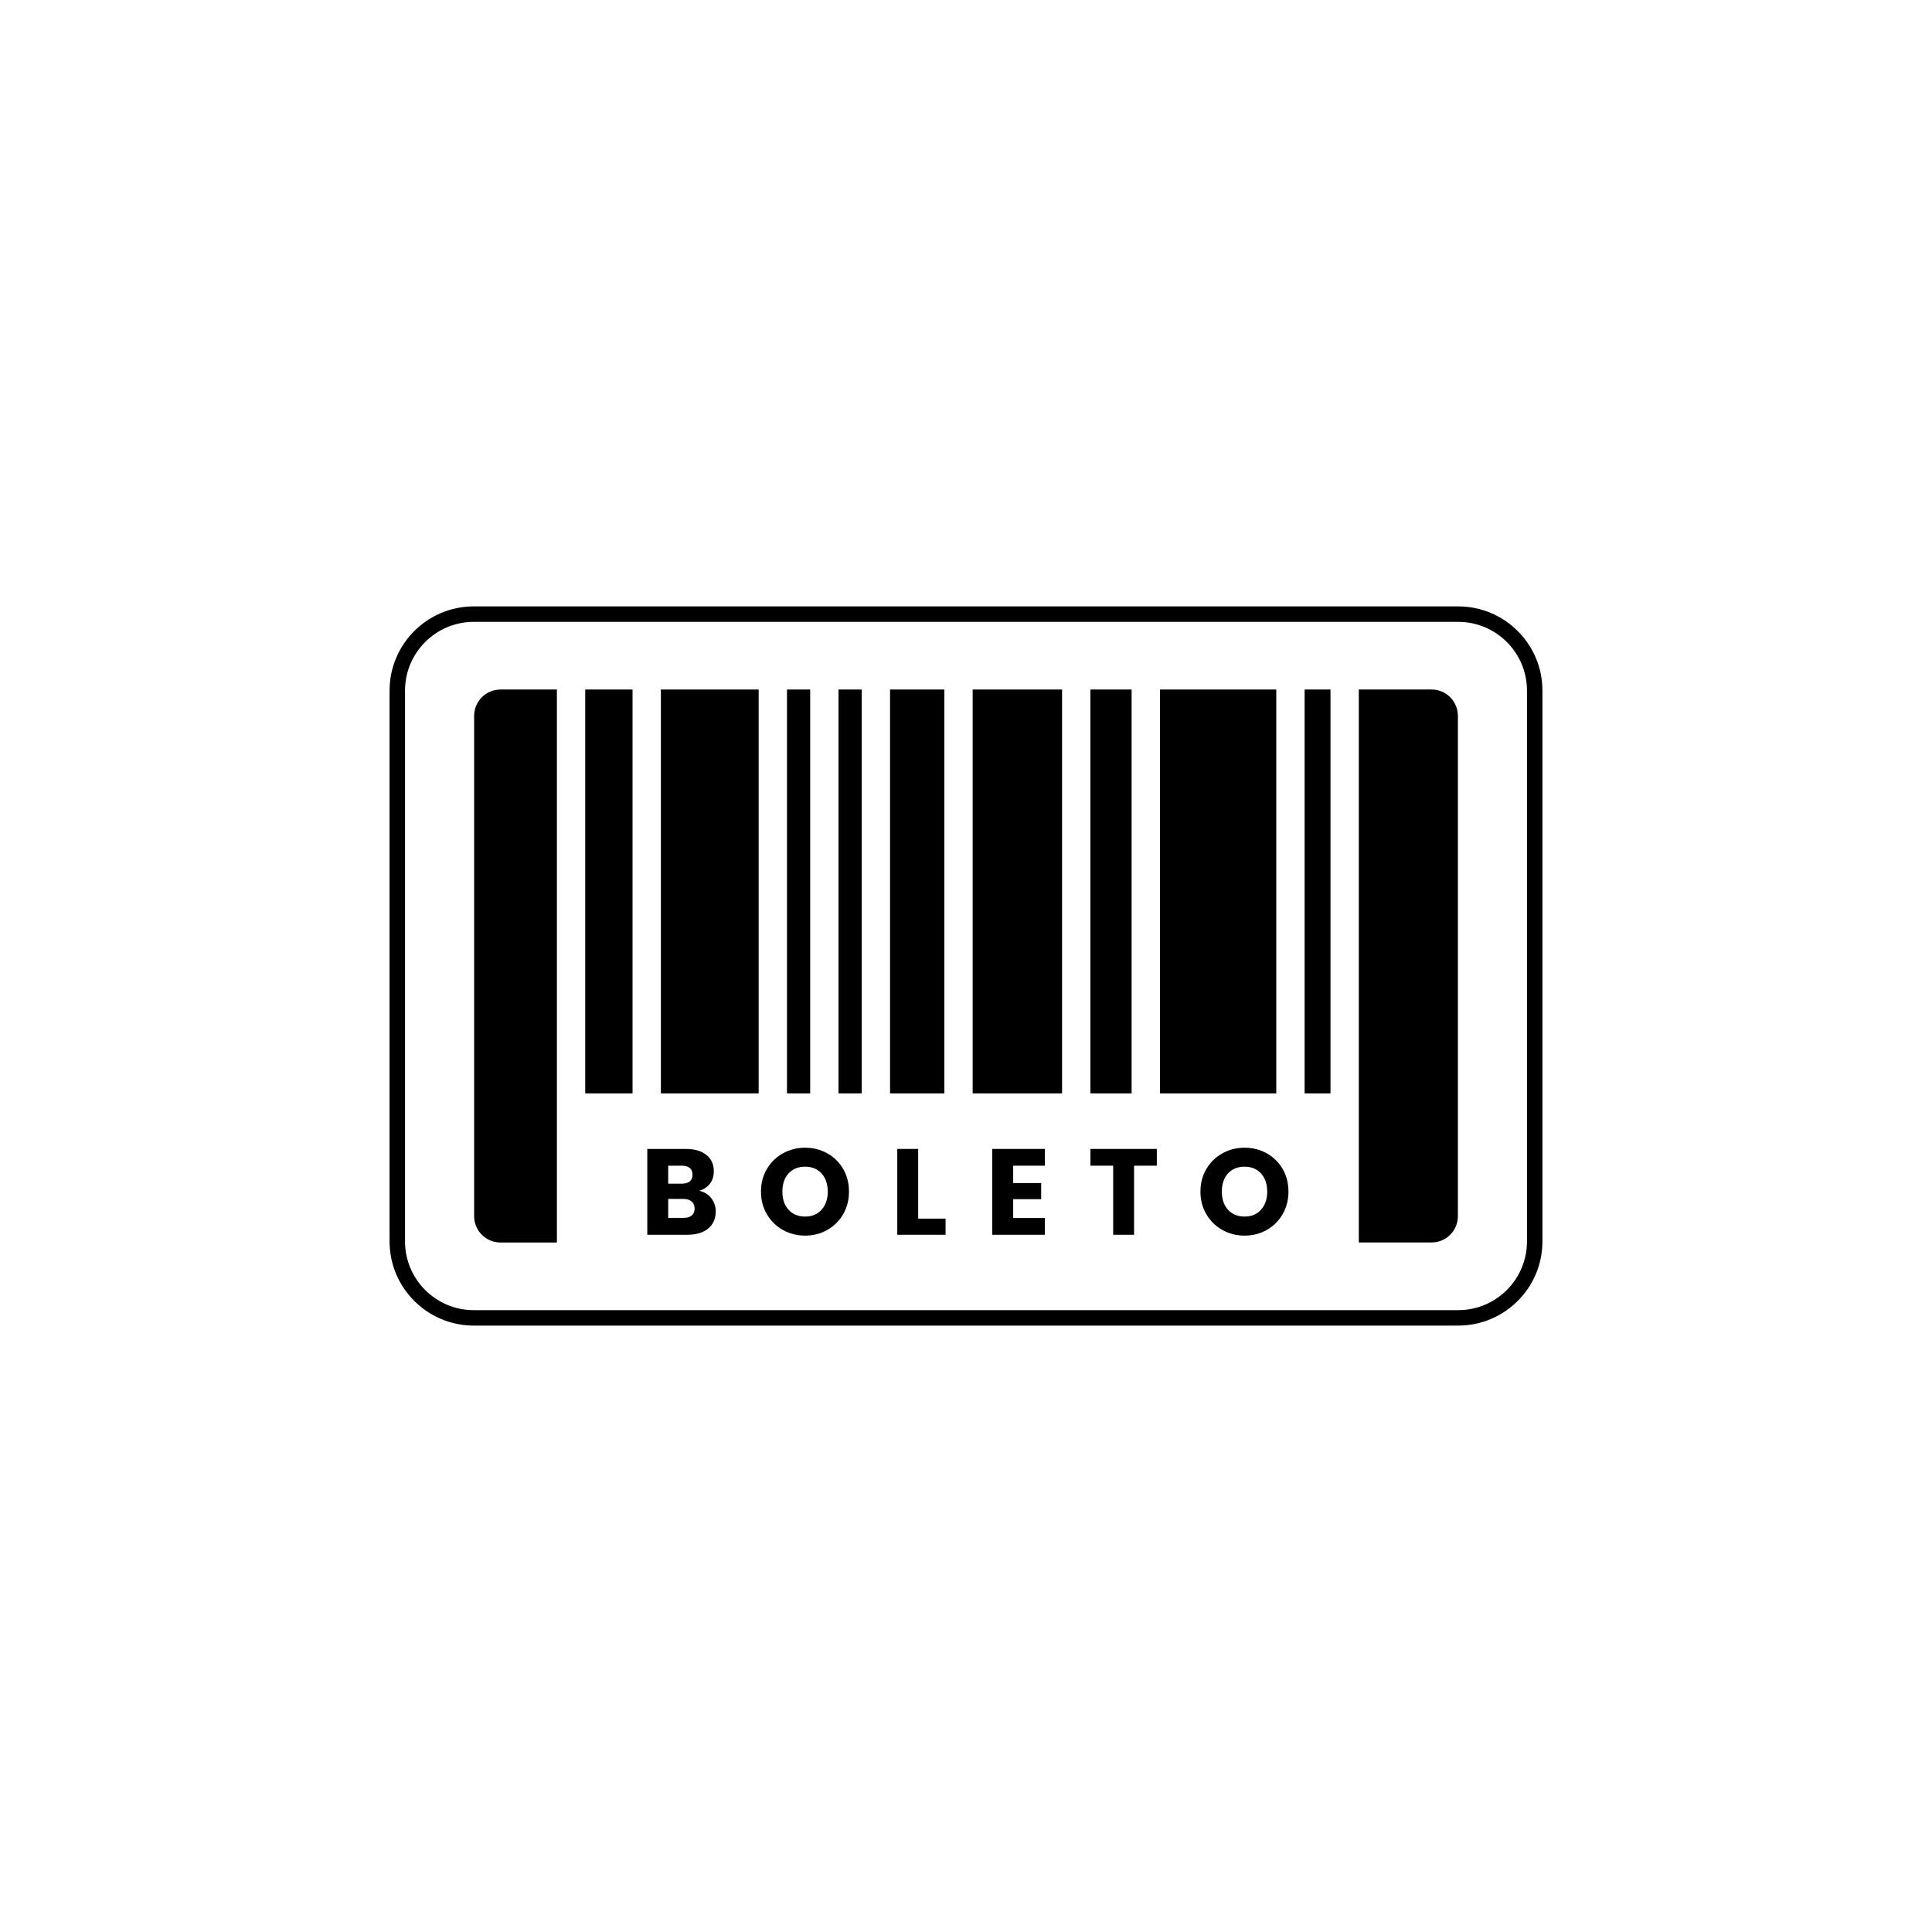
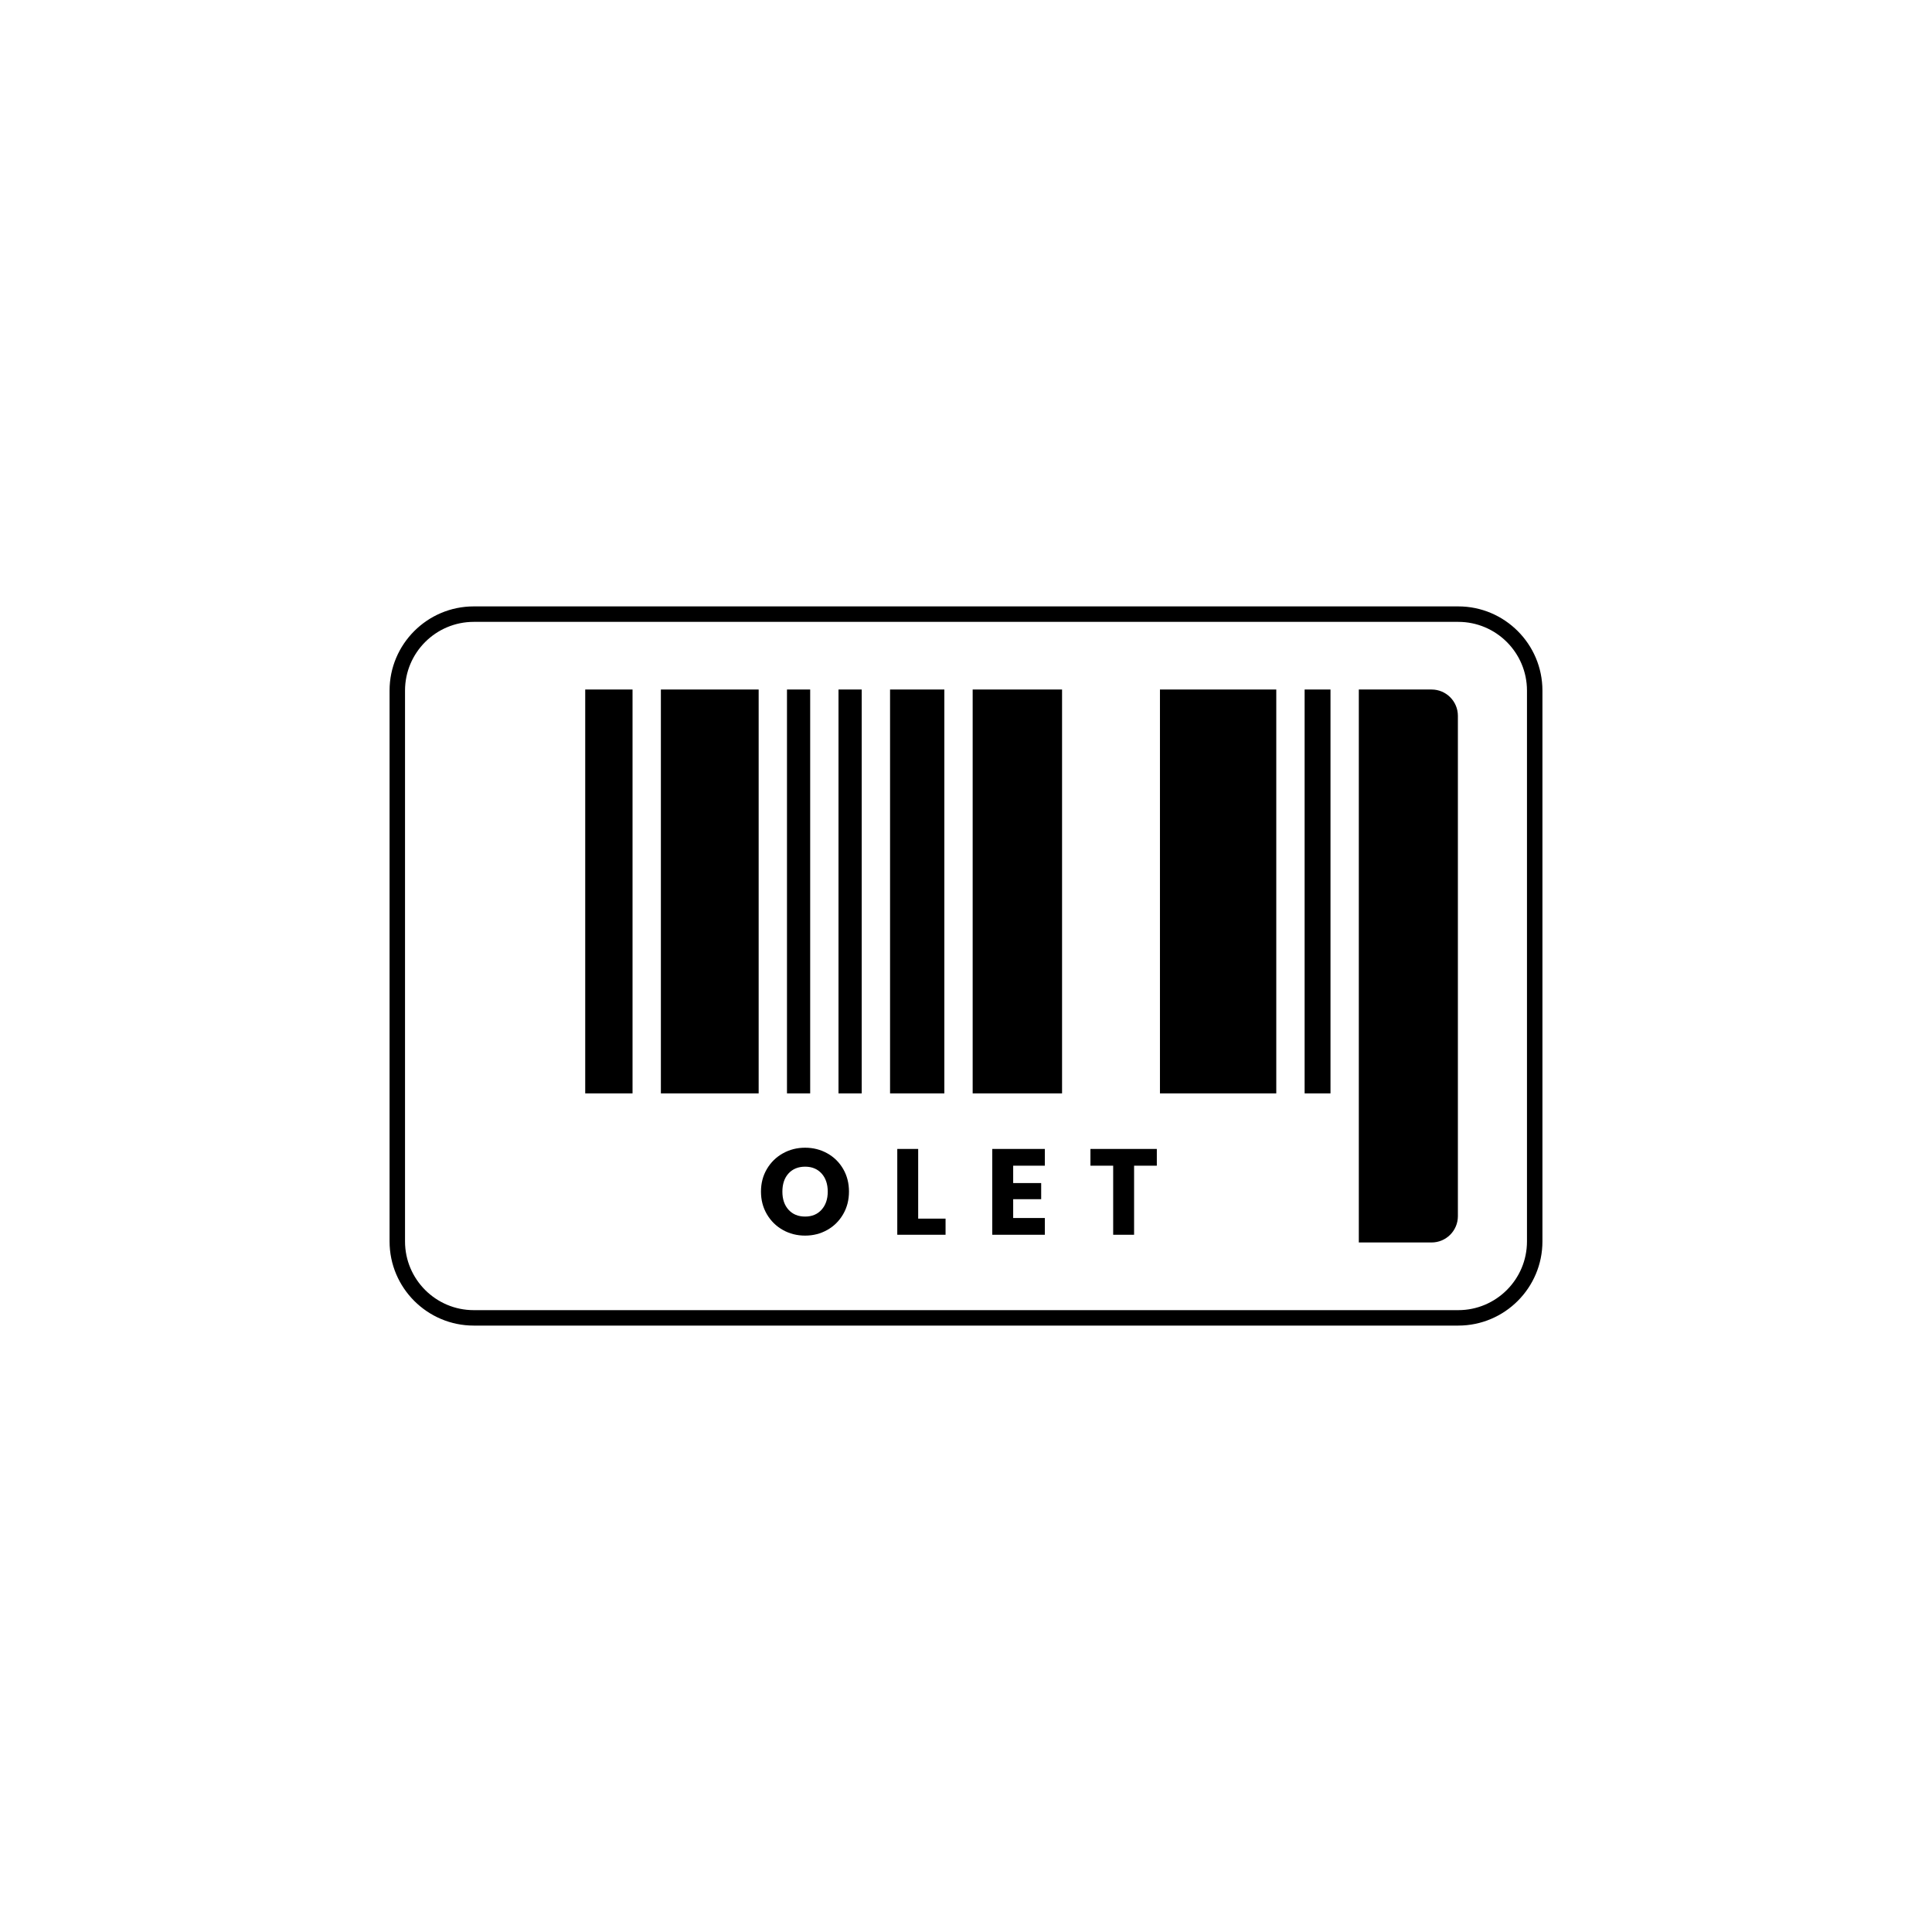
<svg xmlns="http://www.w3.org/2000/svg" id="Camada_1" data-name="Camada 1" viewBox="0 0 1000 1000">
  <path d="m754.8,686.12H245.2c-24.02,0-43.56-19.54-43.56-43.56v-285.13c0-24.02,19.54-43.56,43.56-43.56h509.6c24.02,0,43.56,19.54,43.56,43.56v285.13c0,24.02-19.54,43.56-43.56,43.56ZM245.2,321.88c-19.61,0-35.56,15.95-35.56,35.56v285.13c0,19.61,15.95,35.56,35.56,35.56h509.6c19.61,0,35.56-15.95,35.56-35.56v-285.13c0-19.61-15.95-35.56-35.56-35.56H245.2Z" />
  <g>
    <g>
-       <path d="m259.02,356.89h29.23v286.22h-29.23c-7.51,0-13.61-6.1-13.61-13.61v-258.99c0-7.51,6.1-13.61,13.61-13.61Z" />
      <rect x="302.91" y="356.89" width="24.49" height="209.04" />
      <rect x="503.45" y="356.89" width="46.27" height="209.04" />
-       <rect x="564.39" y="356.89" width="21.33" height="209.04" />
      <rect x="460.69" y="356.89" width="28.1" height="209.04" />
      <rect x="407.34" y="356.89" width="12.01" height="209.04" />
      <rect x="434.01" y="356.89" width="12.01" height="209.04" />
      <rect x="342.07" y="356.89" width="50.61" height="209.04" />
      <path d="m703.32,356.89h37.67c7.51,0,13.61,6.1,13.61,13.61v258.99c0,7.51-6.1,13.61-13.61,13.61h-37.67v-286.22h0Z" />
      <rect x="675.27" y="356.89" width="13.39" height="209.04" />
      <rect x="600.39" y="356.89" width="60.21" height="209.04" />
    </g>
    <g>
-       <path d="m368.13,620.16c1.56,2,2.34,4.29,2.34,6.87,0,3.71-1.3,6.66-3.89,8.83-2.59,2.17-6.21,3.26-10.85,3.26h-20.69v-44.42h20c4.51,0,8.05,1.03,10.6,3.1,2.55,2.07,3.83,4.87,3.83,8.42,0,2.62-.69,4.79-2.06,6.52-1.37,1.73-3.2,2.93-5.47,3.61,2.57.55,4.64,1.83,6.2,3.83Zm-22.27-7.5h7.09c1.77,0,3.13-.39,4.08-1.17.95-.78,1.42-1.93,1.42-3.45s-.47-2.68-1.42-3.48c-.95-.8-2.31-1.2-4.08-1.2h-7.09v9.3Zm12.18,16.48c.99-.82,1.49-2.01,1.49-3.58s-.52-2.78-1.55-3.67c-1.03-.89-2.46-1.33-4.27-1.33h-7.85v9.81h7.97c1.81,0,3.22-.41,4.21-1.23Z" />
      <path d="m405.24,636.64c-3.48-1.94-6.24-4.65-8.29-8.13-2.05-3.48-3.07-7.39-3.07-11.74s1.02-8.25,3.07-11.71c2.04-3.46,4.81-6.16,8.29-8.1,3.48-1.94,7.31-2.91,11.48-2.91s8,.97,11.48,2.91c3.48,1.94,6.22,4.64,8.23,8.1,2,3.46,3,7.36,3,11.71s-1.01,8.26-3.04,11.74c-2.02,3.48-4.77,6.19-8.23,8.13-3.46,1.94-7.28,2.91-11.45,2.91s-8-.97-11.48-2.91Zm20-10.5c2.13-2.36,3.2-5.48,3.2-9.36s-1.07-7.06-3.2-9.4c-2.13-2.34-4.97-3.51-8.51-3.51s-6.44,1.16-8.57,3.48c-2.13,2.32-3.2,5.46-3.2,9.43s1.07,7.05,3.2,9.4c2.13,2.34,4.99,3.51,8.57,3.51s6.38-1.18,8.51-3.54Z" />
      <path d="m475.25,630.76h14.17v8.35h-24.99v-44.42h10.82v36.07Z" />
      <path d="m524.42,603.36v8.99h14.49v8.35h-14.49v9.74h16.39v8.67h-27.21v-44.42h27.21v8.67h-16.39Z" />
      <path d="m598.77,594.69v8.67h-11.77v35.75h-10.82v-35.75h-11.77v-8.67h34.36Z" />
-       <path d="m632.71,636.64c-3.48-1.94-6.24-4.65-8.29-8.13-2.05-3.48-3.07-7.39-3.07-11.74s1.02-8.25,3.07-11.71c2.04-3.46,4.81-6.16,8.29-8.1,3.48-1.94,7.31-2.91,11.48-2.91s8,.97,11.48,2.91c3.48,1.94,6.22,4.64,8.23,8.1,2,3.46,3,7.36,3,11.71s-1.01,8.26-3.04,11.74c-2.02,3.48-4.77,6.19-8.23,8.13-3.46,1.94-7.28,2.91-11.45,2.91s-8-.97-11.48-2.91Zm20-10.5c2.13-2.36,3.2-5.48,3.2-9.36s-1.07-7.06-3.2-9.4c-2.13-2.34-4.97-3.51-8.51-3.51s-6.44,1.16-8.57,3.48c-2.13,2.32-3.2,5.46-3.2,9.43s1.07,7.05,3.2,9.4c2.13,2.34,4.99,3.51,8.57,3.51s6.38-1.18,8.51-3.54Z" />
    </g>
  </g>
</svg>